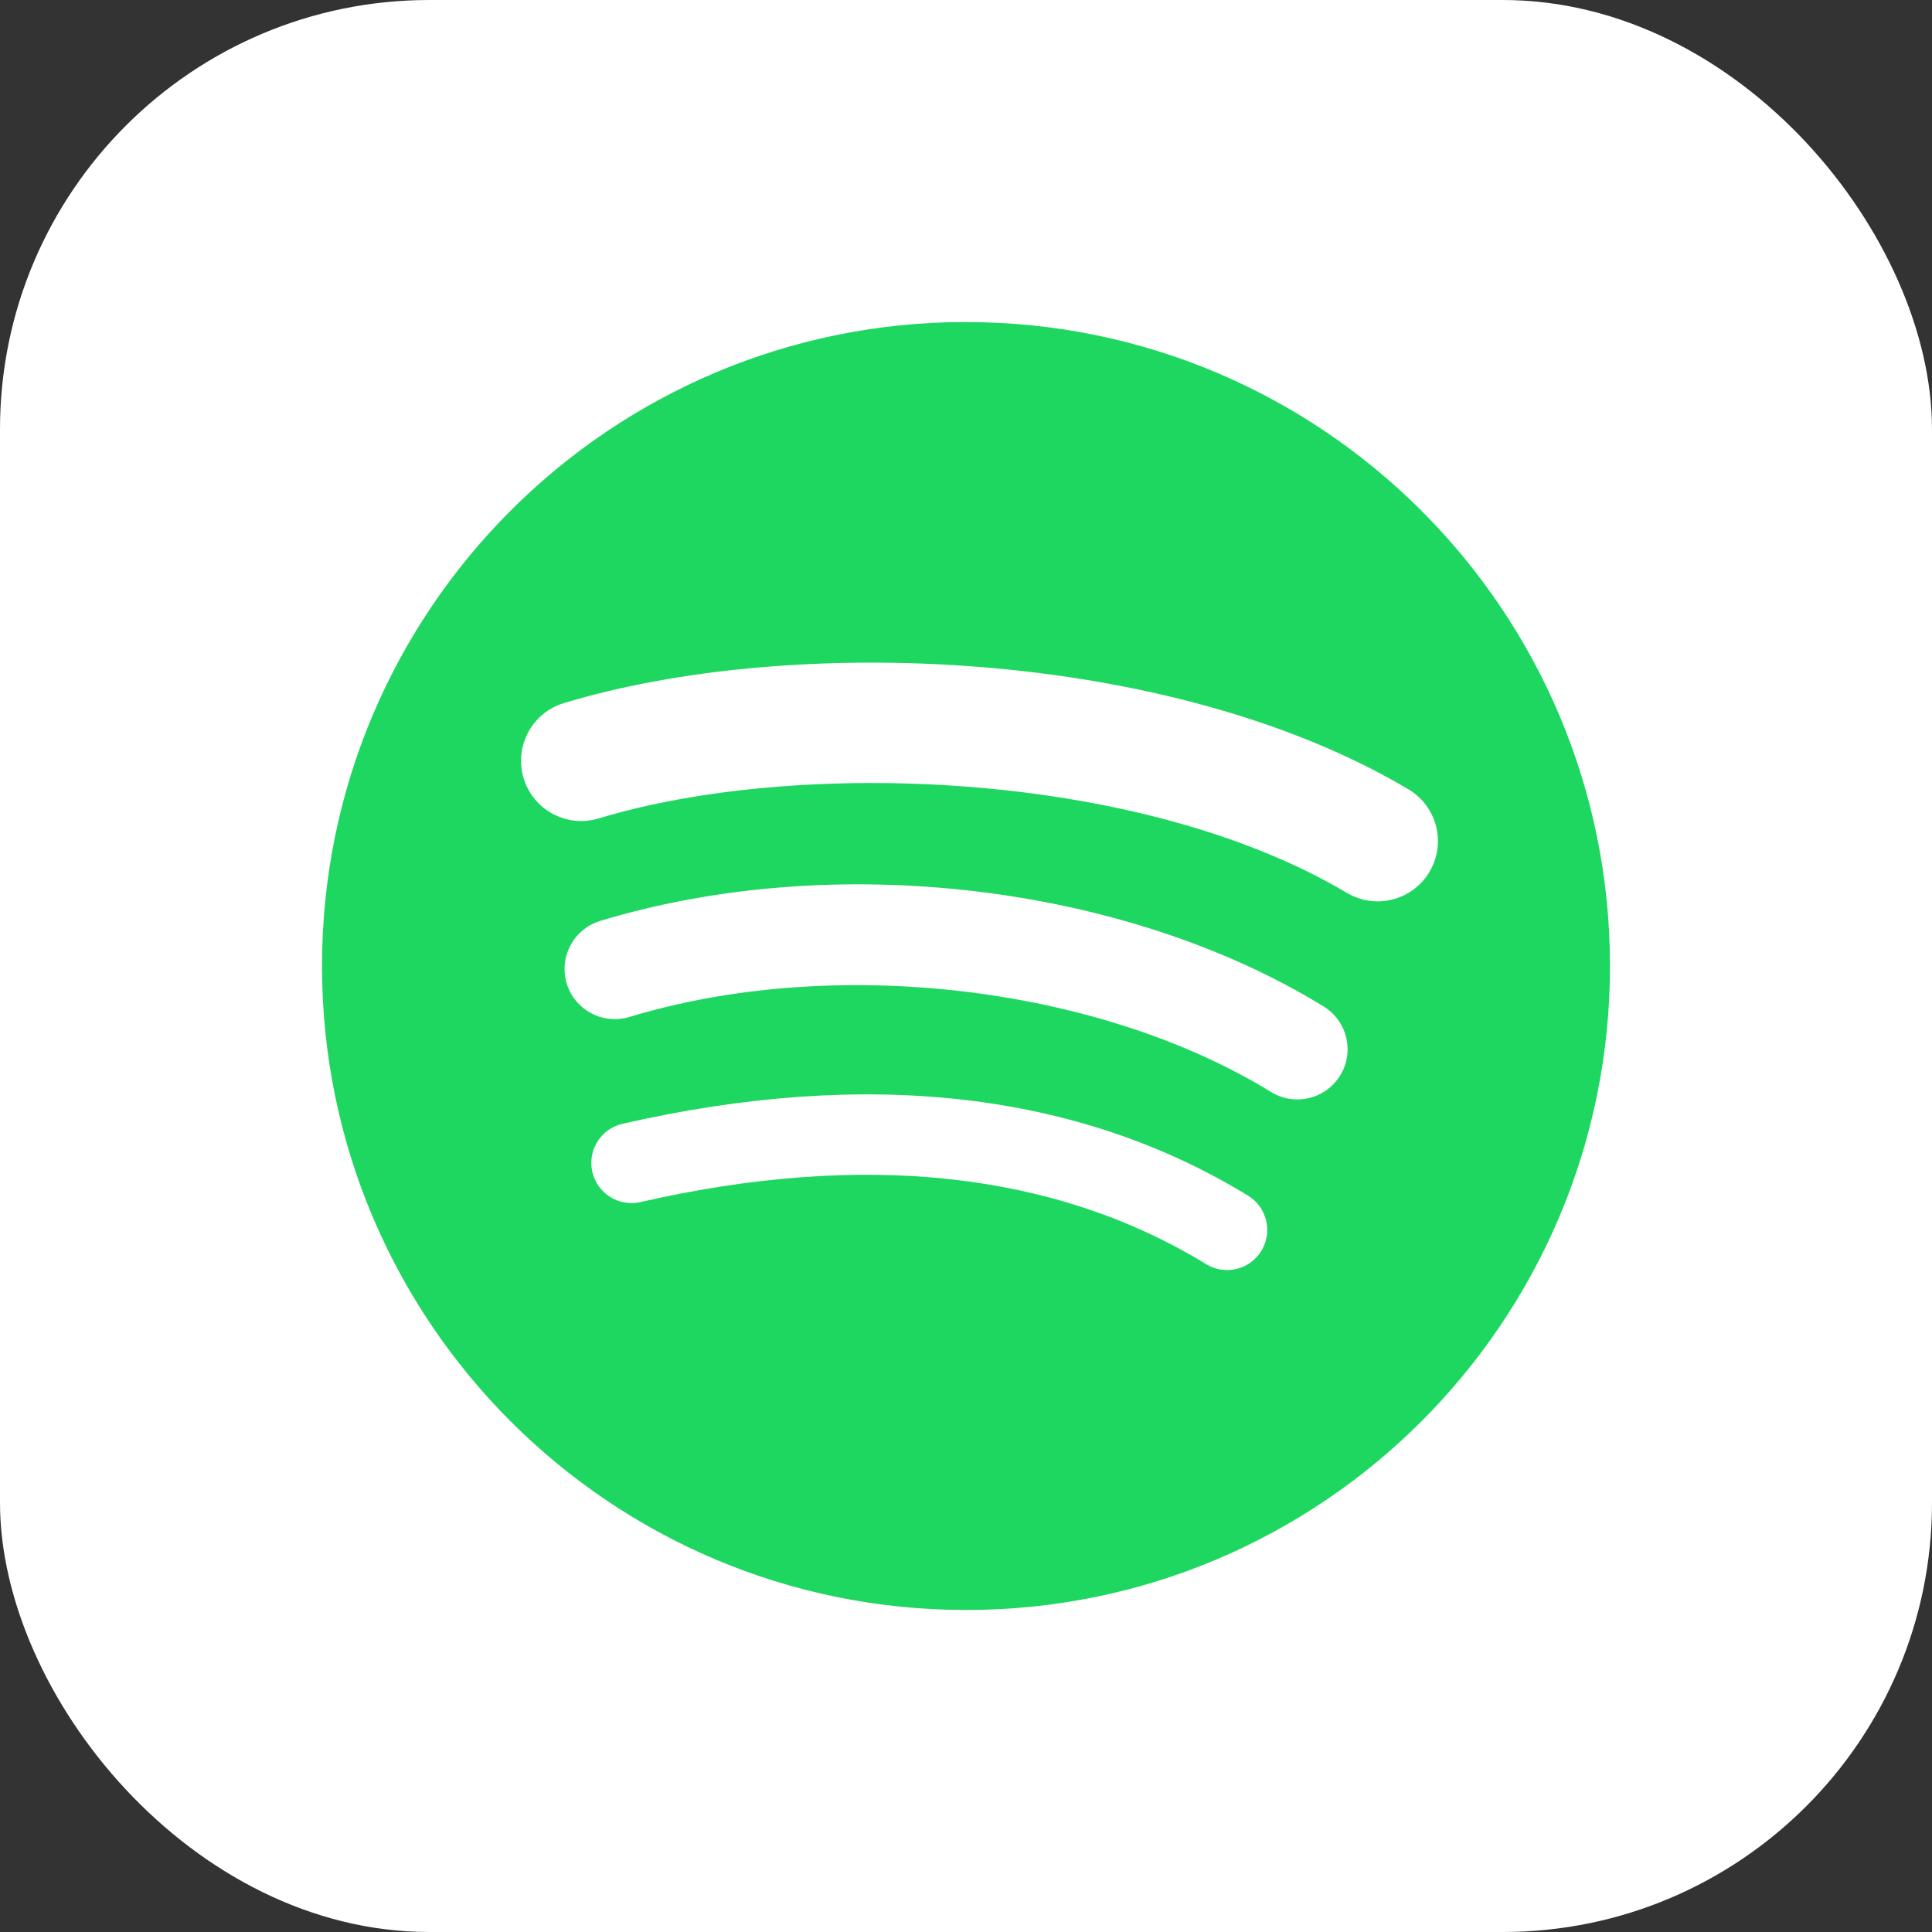
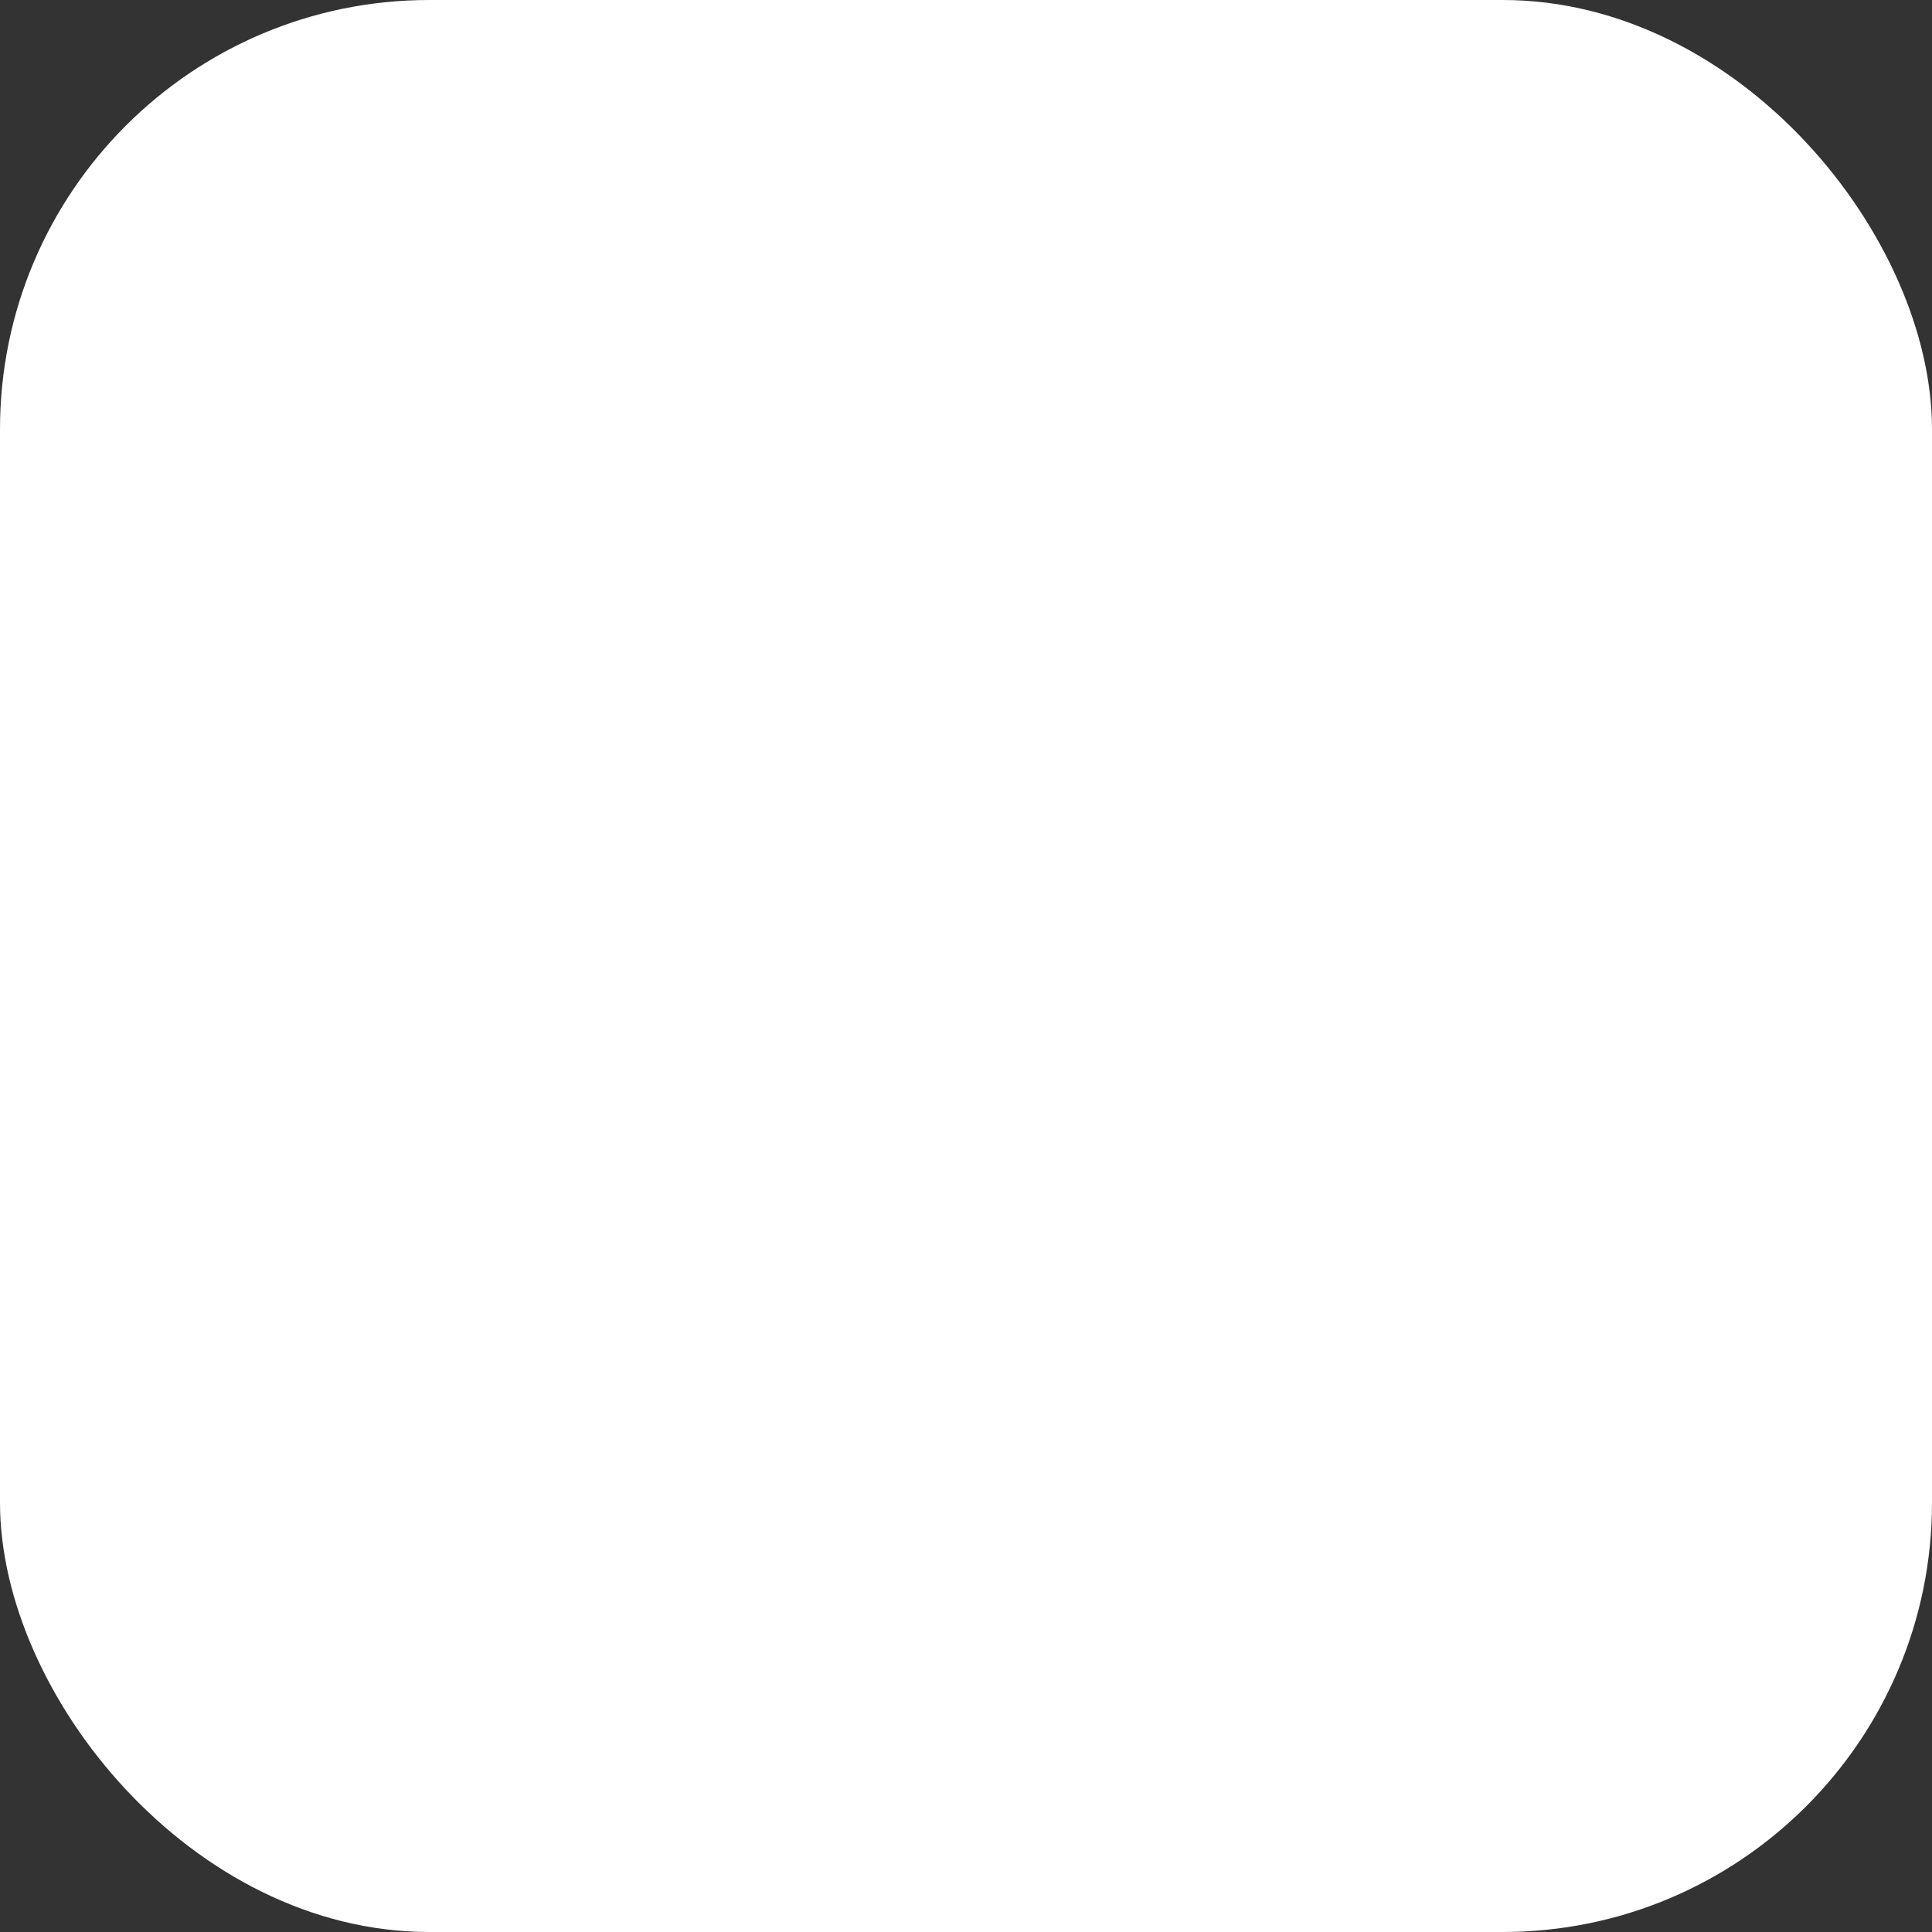
<svg xmlns="http://www.w3.org/2000/svg" width="36" height="36" viewBox="0 0 36 36" fill="none">
  <rect x="0" y="0" width="36" height="36" fill="#333333" stroke="none" />
  <rect width="36" height="36" rx="8" fill="white" />
-   <path d="M18 6C11.373 6 6 11.373 6 18C6 24.628 11.373 30 18 30C24.628 30 30 24.628 30 18C30 11.373 24.628 6.001 18 6.001L18 6L18 6ZM23.503 23.308C23.288 23.66 22.827 23.772 22.474 23.555C19.657 21.834 16.11 21.445 11.933 22.399C11.739 22.443 11.537 22.409 11.368 22.303C11.201 22.197 11.082 22.029 11.037 21.836C11.015 21.74 11.012 21.641 11.029 21.544C11.045 21.447 11.081 21.355 11.133 21.271C11.185 21.188 11.253 21.116 11.333 21.059C11.414 21.003 11.504 20.962 11.6 20.94C16.171 19.896 20.092 20.346 23.255 22.279C23.608 22.495 23.719 22.955 23.503 23.308ZM24.972 20.04C24.701 20.48 24.125 20.619 23.685 20.348C20.459 18.366 15.543 17.792 11.727 18.95C11.233 19.099 10.71 18.82 10.56 18.326C10.411 17.831 10.69 17.31 11.184 17.16C15.542 15.837 20.959 16.478 24.664 18.754C25.104 19.025 25.243 19.601 24.972 20.04V20.04ZM25.098 16.638C21.23 14.34 14.849 14.129 11.157 15.25C10.564 15.43 9.937 15.095 9.757 14.502C9.578 13.909 9.912 13.282 10.505 13.102C14.744 11.815 21.791 12.064 26.243 14.707C26.778 15.024 26.953 15.713 26.636 16.245C26.321 16.779 25.63 16.954 25.099 16.638H25.098V16.638Z" fill="#1ED760" />
</svg>